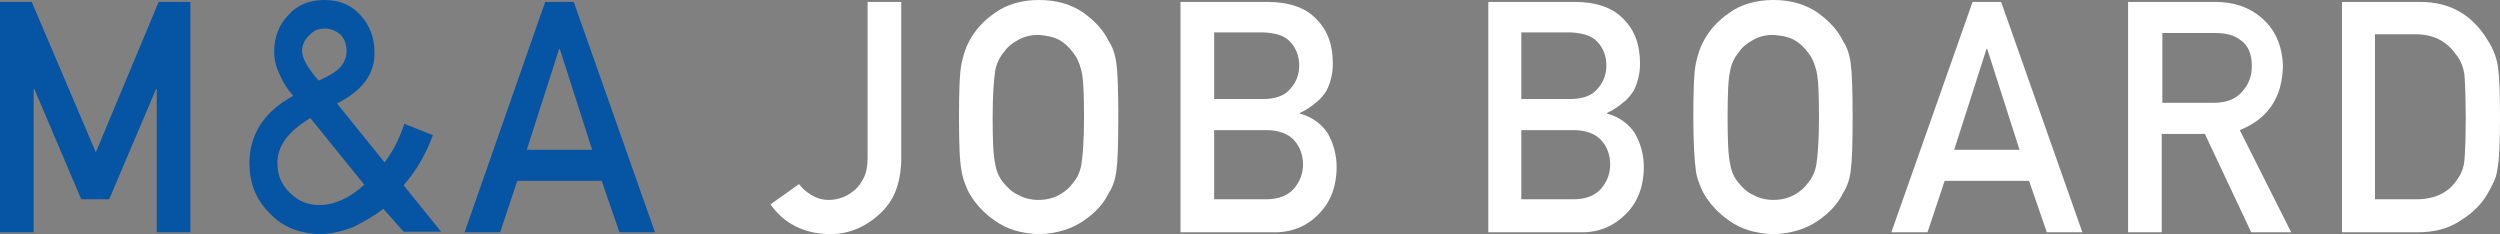
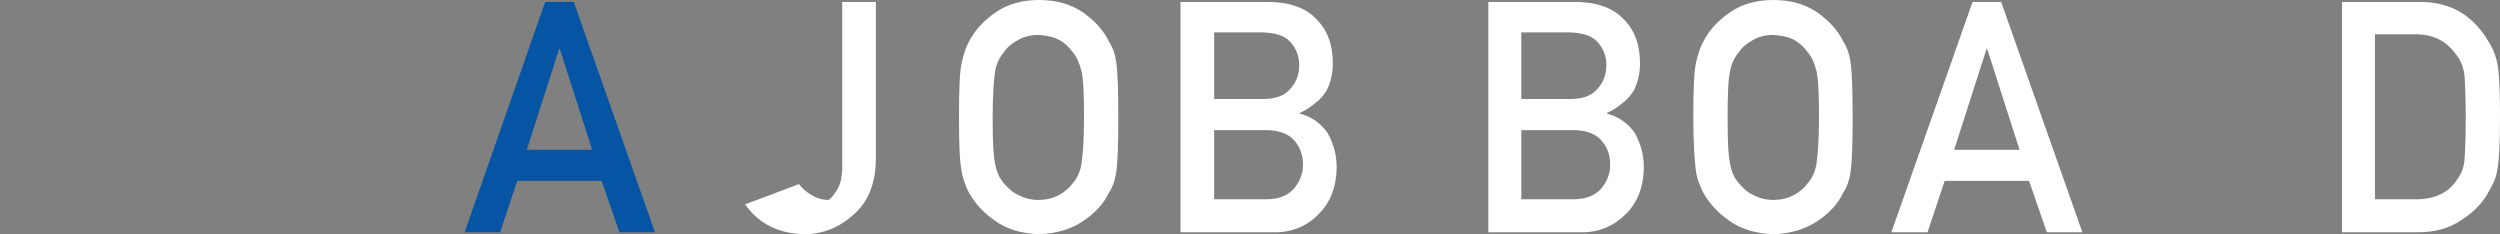
<svg xmlns="http://www.w3.org/2000/svg" version="1.1" id="レイヤー_1" x="0px" y="0px" width="393.9px" height="36.9px" viewBox="0 0 393.9 36.9" style="enable-background:new 0 0 393.9 36.9;" xml:space="preserve">
  <rect x="0" y="0" width="393.9" height="36.9" fill="#808080" stroke="none" />
  <style type="text/css">
	.st0{fill:#0654A4;}
	.st1{fill:#FFFFFF;}
</style>
  <g>
-     <path class="st0" d="M0,0.3h5L15.1,24L25,0.3h5v36.3h-5.3V14h-0.1l-7.4,17.4h-4.4L5.4,14H5.3v22.6H0V0.3z" />
-     <path class="st0" d="M60.4,32.9c-1.4,1.1-3,2-4.6,2.8c-1.6,0.7-3.4,1.1-5.3,1.2c-3.4-0.1-6.1-1.2-8.1-3.4c-2.1-2.1-3.1-4.7-3.1-7.8   c0-4.5,2.3-8.1,6.9-10.6c-0.9-1-1.6-2.1-2.1-3.3c-0.6-1.2-0.9-2.4-0.9-3.6c0-2.3,0.7-4.2,2.2-5.8C46.8,0.8,48.7,0,51.1,0   c2.4,0,4.3,0.8,5.7,2.4C58.3,4,59,6,59,8.2c0.1,3.4-1.9,6.1-5.9,8.1l7.5,9.3c1.4-1.9,2.4-3.9,3.1-6.1l4.5,1.8   c-0.5,1.4-1.1,2.7-1.9,4.1c-0.8,1.4-1.7,2.6-2.7,3.8l5.9,7.3h-5.9L60.4,32.9z M48.9,18.6c-3.5,2.1-5.2,4.4-5.2,7.1   c0,1.9,0.7,3.5,2,4.7c1.3,1.3,2.8,1.9,4.6,1.9c2.3,0,4.7-1,7.1-3.2L48.9,18.6z M47.6,8c0,0.7,0.3,1.5,0.8,2.3   c0.5,0.8,1.1,1.6,1.8,2.4c1.6-0.7,2.8-1.4,3.4-2.1C54.3,9.8,54.6,9,54.6,8c0-1-0.3-1.8-0.9-2.5c-0.7-0.6-1.5-1-2.5-1   c-1,0-1.8,0.3-2.4,1C48,6.2,47.6,7.1,47.6,8z" />
    <path class="st0" d="M94.8,28.5H81.5l-2.7,8.1h-5.6L85.9,0.3h4.5l12.8,36.3h-5.6L94.8,28.5z M93.3,23.6L88.2,7.7h-0.1L83,23.6H93.3   z" />
-     <path class="st1" d="M125.9,29c0.5,0.7,1.1,1.2,1.9,1.7c0.8,0.5,1.7,0.8,2.8,0.8c1.4,0,2.8-0.5,4-1.5c0.6-0.5,1.1-1.2,1.5-2   c0.4-0.8,0.6-1.8,0.6-3.1V0.3h5.3v25c-0.1,3.7-1.2,6.5-3.5,8.5c-2.2,2-4.8,3.1-7.8,3.1c-4.1-0.1-7.2-1.7-9.3-4.7L125.9,29z" />
+     <path class="st1" d="M125.9,29c0.5,0.7,1.1,1.2,1.9,1.7c0.8,0.5,1.7,0.8,2.8,0.8c0.6-0.5,1.1-1.2,1.5-2   c0.4-0.8,0.6-1.8,0.6-3.1V0.3h5.3v25c-0.1,3.7-1.2,6.5-3.5,8.5c-2.2,2-4.8,3.1-7.8,3.1c-4.1-0.1-7.2-1.7-9.3-4.7L125.9,29z" />
    <path class="st1" d="M151.1,18.5c0-4.2,0.1-7.1,0.4-8.5c0.3-1.4,0.7-2.6,1.2-3.5c0.9-1.7,2.2-3.2,4.1-4.5c1.8-1.3,4.2-2,6.9-2   c2.8,0,5.1,0.7,7,2c1.8,1.3,3.2,2.8,4,4.5c0.6,0.9,1,2,1.2,3.5c0.2,1.4,0.3,4.3,0.3,8.5c0,4.2-0.1,7-0.3,8.4   c-0.2,1.5-0.6,2.6-1.2,3.5c-0.8,1.7-2.2,3.2-4,4.4c-1.9,1.3-4.2,2-7,2.1c-2.8-0.1-5.1-0.8-6.9-2.1c-1.9-1.3-3.2-2.8-4.1-4.4   c-0.3-0.5-0.5-1.1-0.7-1.6c-0.2-0.5-0.4-1.2-0.5-1.9C151.2,25.4,151.1,22.6,151.1,18.5z M156.4,18.5c0,3.6,0.1,6,0.4,7.3   c0.2,1.3,0.7,2.3,1.4,3.1c0.6,0.7,1.3,1.4,2.2,1.8c0.9,0.5,2,0.8,3.2,0.8c1.3,0,2.4-0.3,3.3-0.8c0.9-0.5,1.6-1.1,2.1-1.8   c0.7-0.8,1.2-1.8,1.4-3.1c0.2-1.3,0.4-3.7,0.4-7.3c0-3.6-0.1-6-0.4-7.3c-0.3-1.2-0.7-2.2-1.4-3c-0.5-0.7-1.2-1.4-2.1-1.9   c-0.9-0.5-2-0.7-3.3-0.8c-1.3,0-2.3,0.3-3.2,0.8c-0.9,0.5-1.7,1.1-2.2,1.9c-0.7,0.8-1.2,1.8-1.4,3   C156.6,12.4,156.4,14.9,156.4,18.5z" />
    <path class="st1" d="M186,0.3h13.6c3.5,0,6.1,0.9,7.8,2.7c1.8,1.8,2.6,4.1,2.6,7c0,1.5-0.3,2.9-1,4.3c-0.4,0.6-0.9,1.3-1.6,1.8   c-0.7,0.6-1.5,1.2-2.6,1.7v0.1c1.9,0.5,3.4,1.6,4.4,3.1c0.9,1.6,1.4,3.4,1.4,5.3c0,3.1-1,5.6-2.8,7.4c-1.8,1.9-4.2,2.9-6.9,2.9H186   V0.3z M191.3,5.2v10.4h7.7c1.9,0,3.4-0.5,4.3-1.6c0.9-1,1.4-2.2,1.4-3.7c0-1.5-0.5-2.7-1.4-3.7c-0.9-1-2.3-1.4-4.3-1.5H191.3z    M191.3,20.5v10.9h8.2c2,0,3.4-0.6,4.4-1.7c0.9-1.1,1.4-2.3,1.4-3.8c0-1.5-0.5-2.8-1.4-3.8c-0.9-1-2.4-1.6-4.4-1.6H191.3z" />
    <path class="st1" d="M234.4,0.3H248c3.5,0,6.1,0.9,7.8,2.7c1.8,1.8,2.6,4.1,2.6,7c0,1.5-0.3,2.9-1,4.3c-0.4,0.6-0.9,1.3-1.6,1.8   c-0.7,0.6-1.5,1.2-2.6,1.7v0.1c1.9,0.5,3.4,1.6,4.4,3.1c0.9,1.6,1.4,3.4,1.4,5.3c0,3.1-1,5.6-2.8,7.4c-1.9,1.9-4.2,2.9-6.9,2.9   h-14.8V0.3z M239.7,5.2v10.4h7.7c1.9,0,3.4-0.5,4.3-1.6c0.9-1,1.4-2.2,1.4-3.7c0-1.5-0.5-2.7-1.4-3.7c-0.9-1-2.4-1.4-4.3-1.5H239.7   z M239.7,20.5v10.9h8.2c2,0,3.4-0.6,4.4-1.7c0.9-1.1,1.4-2.3,1.4-3.8c0-1.5-0.5-2.8-1.4-3.8c-0.9-1-2.4-1.6-4.4-1.6H239.7z" />
    <path class="st1" d="M266.8,18.5c0-4.2,0.1-7.1,0.4-8.5c0.3-1.4,0.7-2.6,1.2-3.5c0.9-1.7,2.2-3.2,4.1-4.5c1.8-1.3,4.2-2,6.9-2   c2.8,0,5.1,0.7,7,2c1.8,1.3,3.2,2.8,4,4.5c0.6,0.9,1,2,1.2,3.5c0.2,1.4,0.3,4.3,0.3,8.5c0,4.2-0.1,7-0.3,8.4   c-0.2,1.5-0.6,2.6-1.2,3.5c-0.8,1.7-2.2,3.2-4,4.4c-1.9,1.3-4.2,2-7,2.1c-2.8-0.1-5.1-0.8-6.9-2.1c-1.9-1.3-3.2-2.8-4.1-4.4   c-0.3-0.5-0.5-1.1-0.7-1.6c-0.2-0.5-0.4-1.2-0.5-1.9C267,25.4,266.8,22.6,266.8,18.5z M272.2,18.5c0,3.6,0.1,6,0.4,7.3   c0.2,1.3,0.7,2.3,1.4,3.1c0.6,0.7,1.3,1.4,2.2,1.8c0.9,0.5,2,0.8,3.2,0.8c1.3,0,2.4-0.3,3.3-0.8c0.9-0.5,1.6-1.1,2.1-1.8   c0.7-0.8,1.2-1.8,1.4-3.1c0.2-1.3,0.4-3.7,0.4-7.3c0-3.6-0.1-6-0.4-7.3c-0.3-1.2-0.7-2.2-1.4-3c-0.5-0.7-1.2-1.4-2.1-1.9   c-0.9-0.5-2-0.7-3.3-0.8c-1.3,0-2.3,0.3-3.2,0.8c-0.9,0.5-1.7,1.1-2.2,1.9c-0.7,0.8-1.2,1.8-1.4,3   C272.3,12.4,272.2,14.9,272.2,18.5z" />
    <path class="st1" d="M319.7,28.5h-13.3l-2.7,8.1H298l12.8-36.3h4.5l12.8,36.3h-5.6L319.7,28.5z M318.2,23.6l-5.1-15.9H313   l-5.1,15.9H318.2z" />
-     <path class="st1" d="M335.3,0.3h13.7c2.9,0,5.3,0.8,7.2,2.4c2.2,1.8,3.4,4.4,3.5,7.7c-0.1,4.9-2.3,8.3-6.8,10.1l8.1,16.1h-6.3   l-7.3-15.5h-6.8v15.5h-5.3V0.3z M340.7,16.2h8.1c2,0,3.5-0.6,4.5-1.8c1-1.1,1.5-2.4,1.5-4c0-1.9-0.6-3.3-1.8-4.1   c-0.9-0.7-2.2-1.1-3.9-1.1h-8.4V16.2z" />
    <path class="st1" d="M369,0.3h12.3c4.8,0,8.3,2.1,10.7,6.1c0.9,1.4,1.4,2.8,1.6,4.3c0.2,1.5,0.3,4.1,0.3,7.7c0,3.9-0.1,6.6-0.4,8.2   c-0.1,0.8-0.3,1.5-0.6,2.1c-0.3,0.6-0.6,1.2-1,1.9c-1,1.7-2.5,3.1-4.3,4.2c-1.8,1.2-4,1.8-6.7,1.8H369V0.3z M374.3,31.4h6.4   c3,0,5.2-1.1,6.5-3.2c0.6-0.8,1-1.8,1.1-3c0.1-1.2,0.2-3.4,0.2-6.6c0-3.2-0.1-5.4-0.2-6.8c-0.2-1.4-0.7-2.5-1.4-3.3   c-1.5-2.1-3.6-3.1-6.3-3.1h-6.4V31.4z" />
  </g>
</svg>